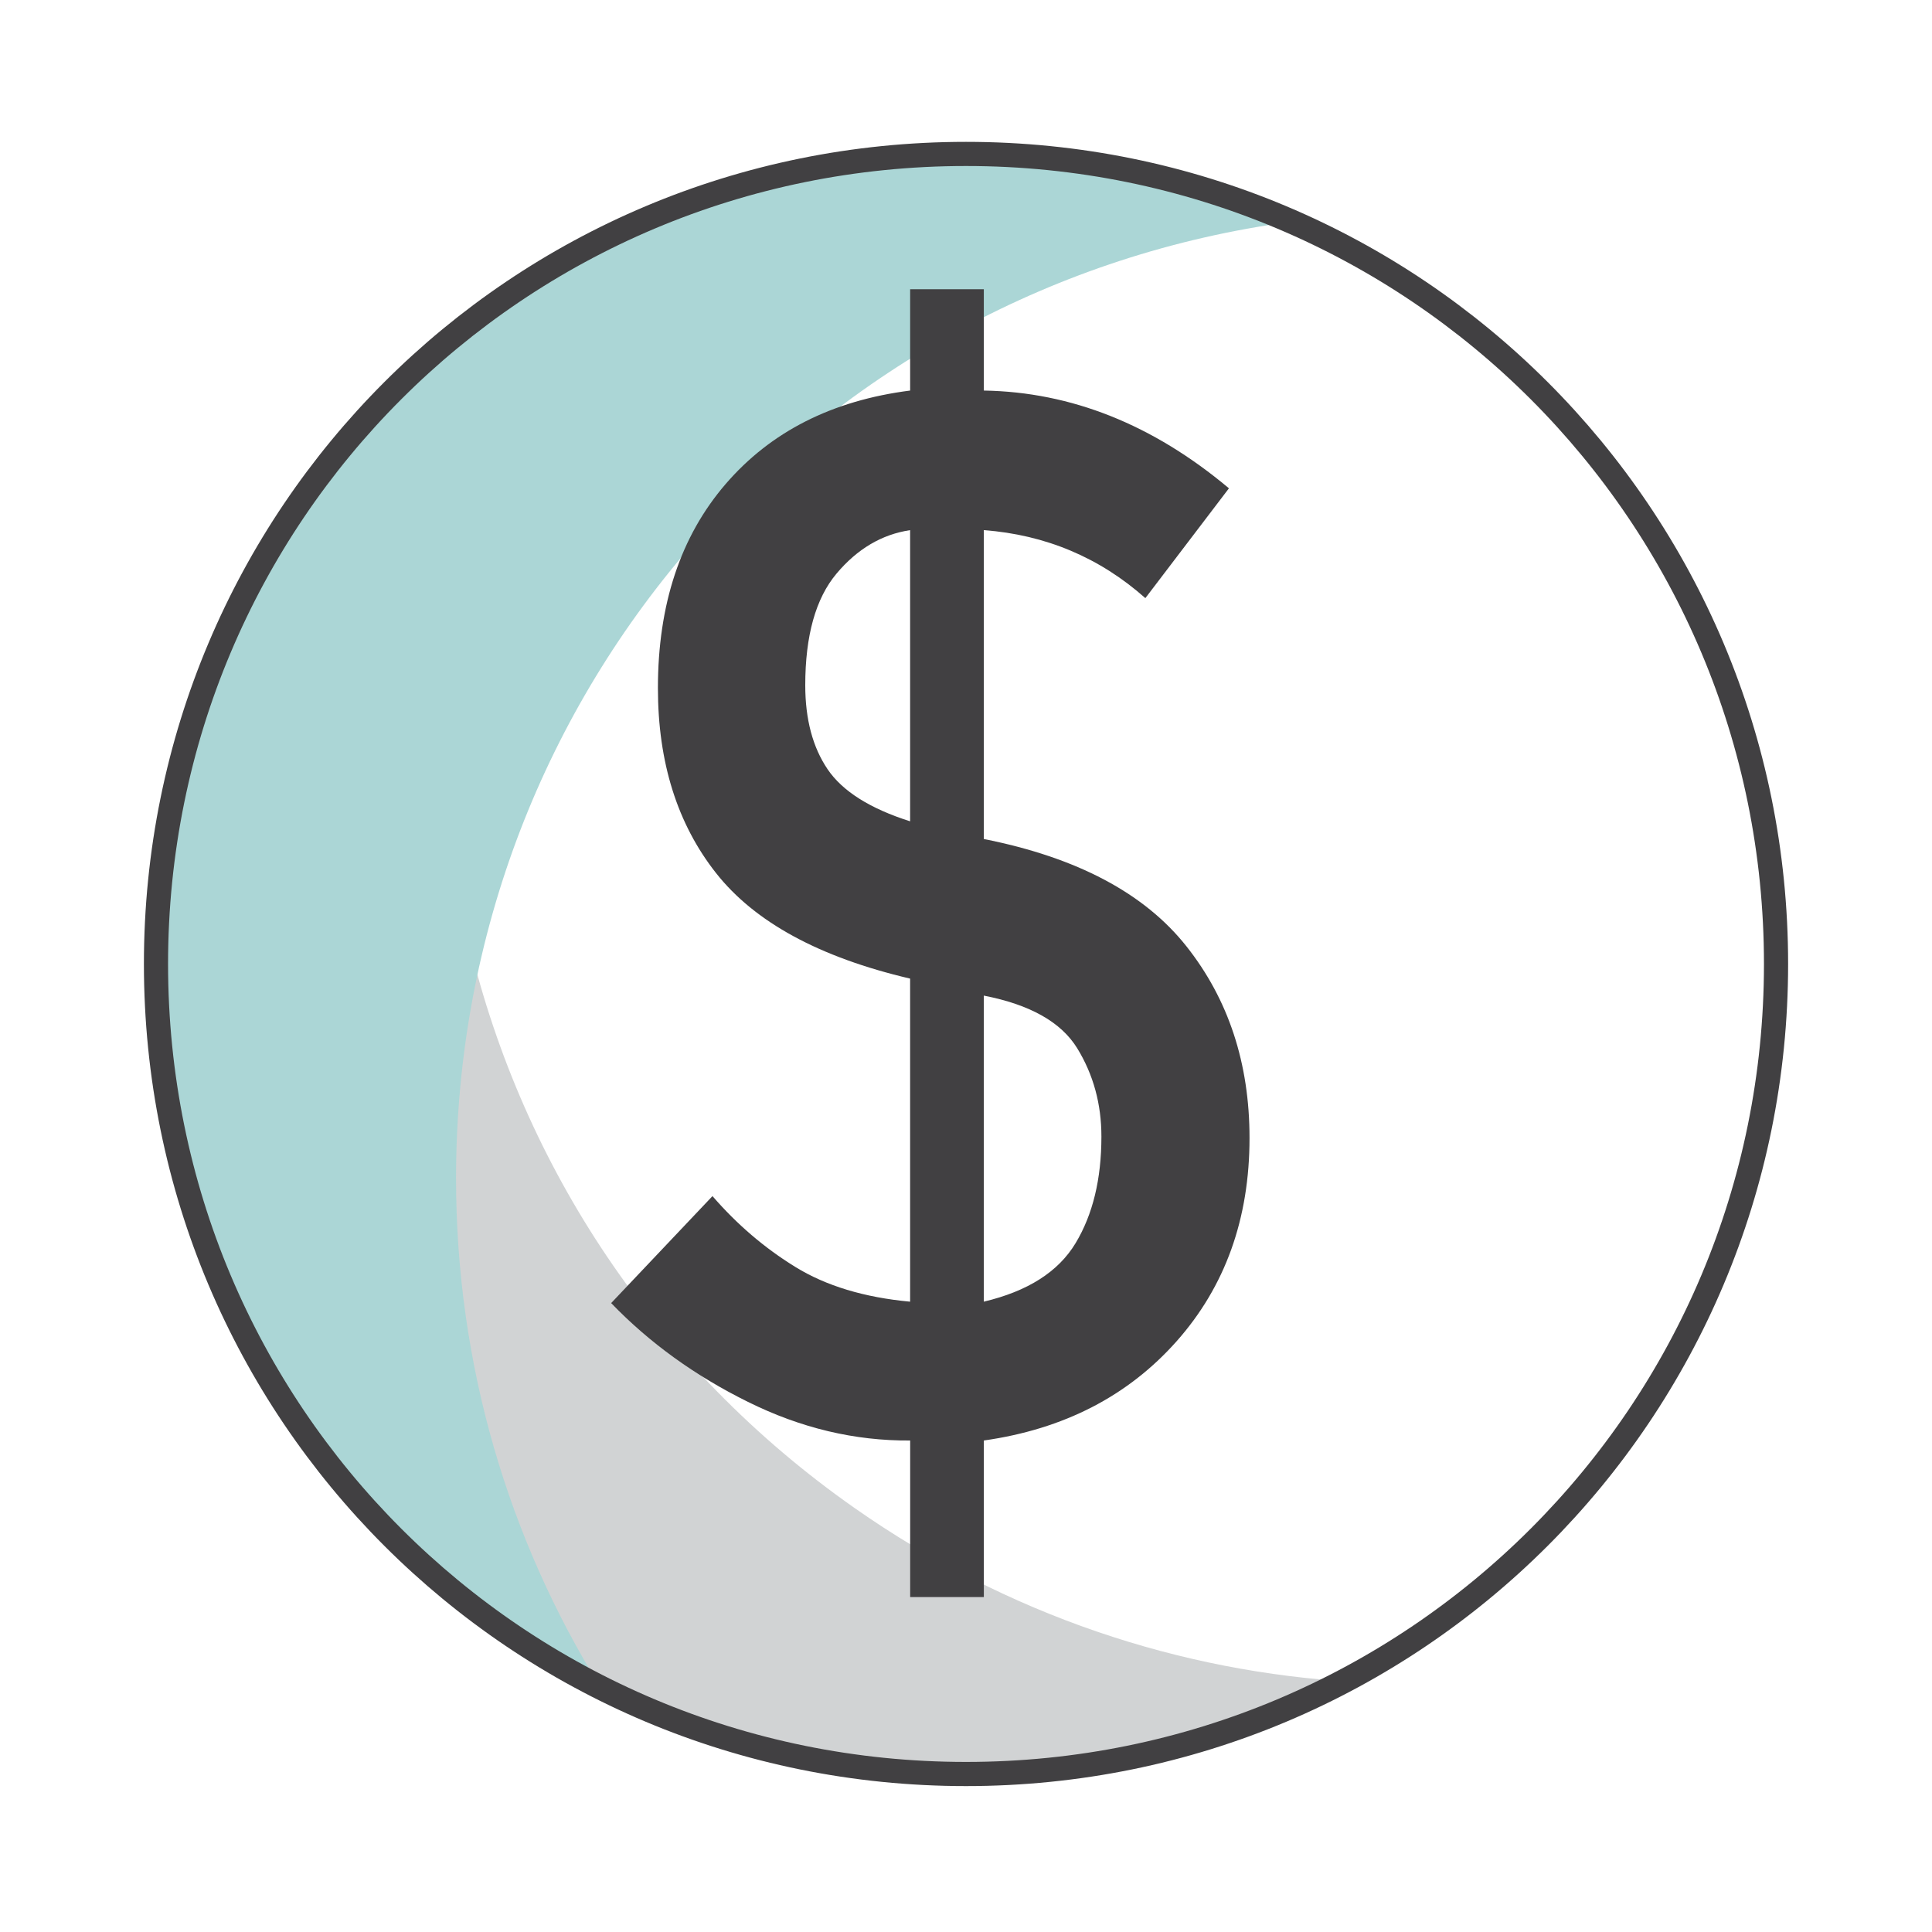
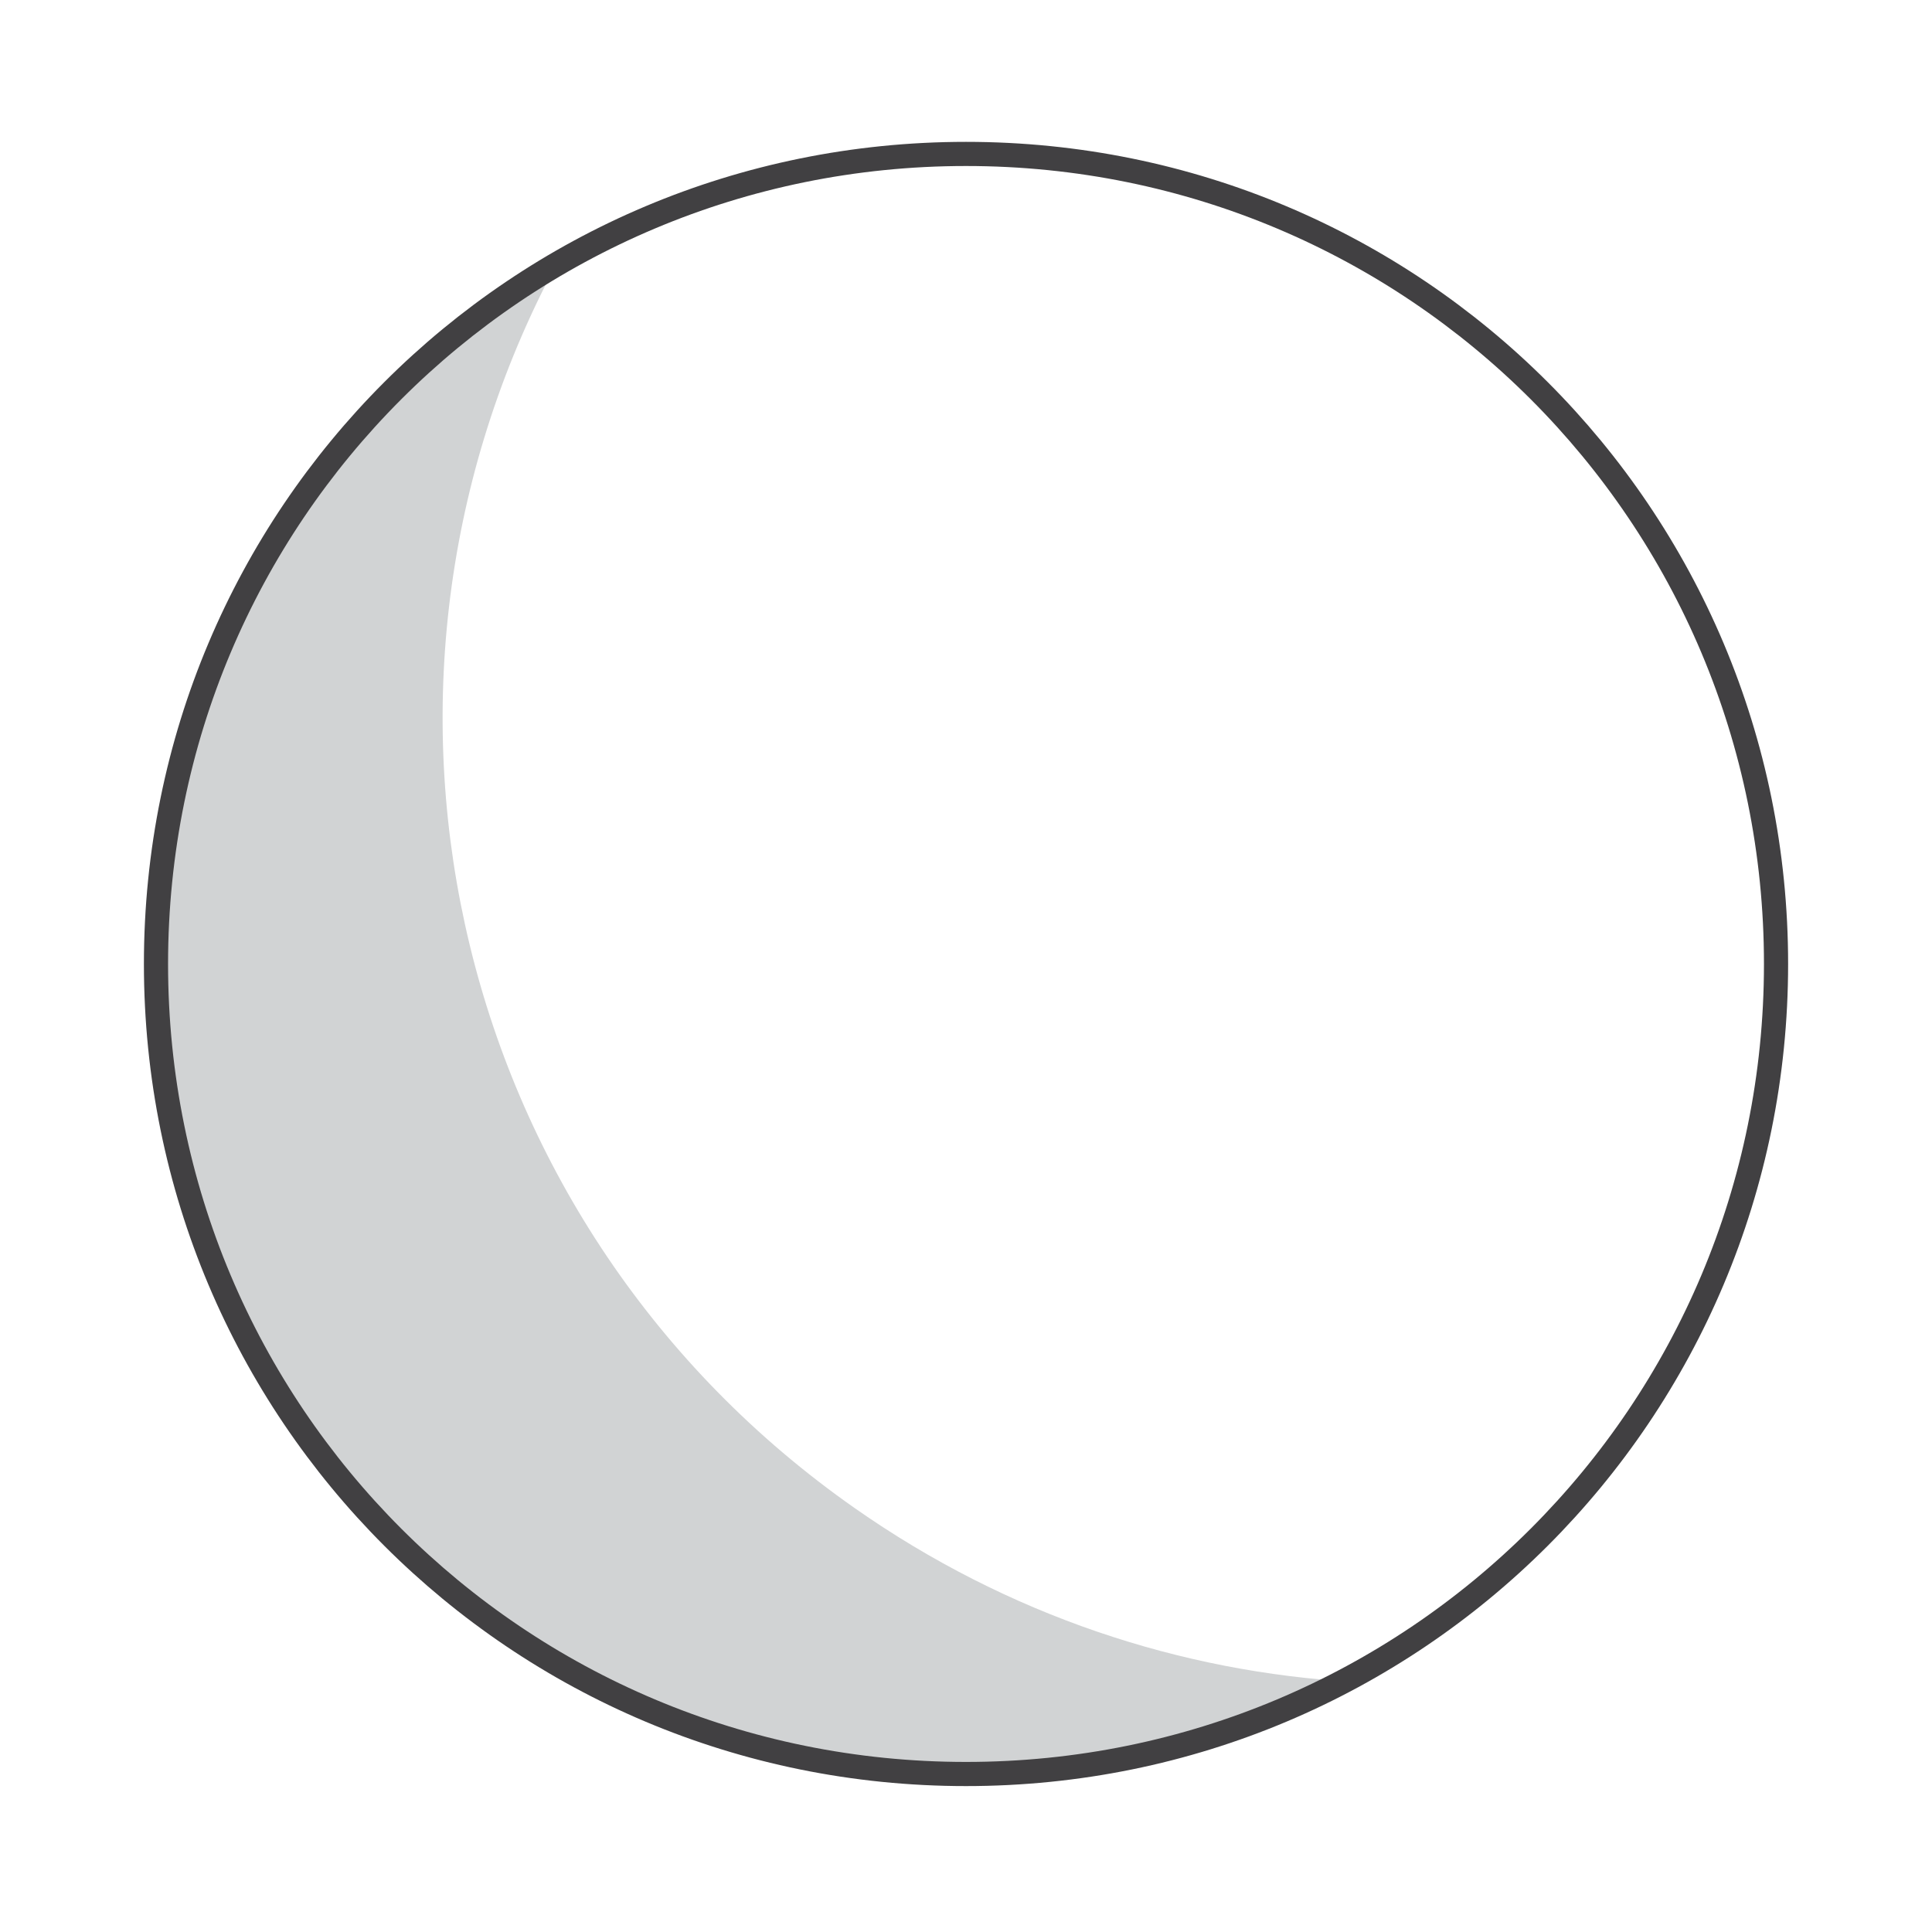
<svg xmlns="http://www.w3.org/2000/svg" version="1.1" x="0px" y="0px" width="80px" height="80px" viewBox="0 0 80 80" enable-background="new 0 0 80 80" xml:space="preserve">
  <g id="Layer_3" display="none">
-     <rect x="-233" y="-45.833" display="inline" fill="#808285" width="955" height="448.833" />
-   </g>
+     </g>
  <g id="Layer_4">
</g>
  <g id="color">
</g>
  <g id="outline">
    <g>
      <path fill="#D1D3D4" d="M35.394,62.449C18.756,50.796,13.711,28.928,22.798,11.393c-3.842,2.342-7.279,5.495-10.033,9.427    C2.107,36.035,5.779,56.877,20.994,67.535c10.747,7.526,24.297,7.898,35.086,2.111C48.902,69.239,41.737,66.894,35.394,62.449z" />
-       <path fill="#ABD6D6" d="M18.884,48.79c0-20.313,15.017-36.991,34.593-39.608c-4.122-1.803-8.678-2.808-13.478-2.808    c-18.575,0-33.541,14.964-33.541,33.541c0,13.121,7.471,24.433,18.401,29.949C21.073,63.75,18.884,56.536,18.884,48.79z" />
      <g>
-         <path fill="#414042" d="M25.307,53.958l4.195-4.43c1.016,1.174,2.16,2.152,3.432,2.934c1.271,0.783,2.855,1.262,4.752,1.438     V40.522c-3.754-0.88-6.434-2.337-8.037-4.371s-2.406-4.586-2.406-7.657c0-3.462,0.934-6.278,2.802-8.449s4.415-3.462,7.642-3.873     v-4.195h3.051v4.195c3.619,0.059,7.002,1.408,10.15,4.048l-3.461,4.547c-1.897-1.682-4.127-2.621-6.689-2.816v12.791     c3.854,0.763,6.65,2.244,8.391,4.444s2.611,4.846,2.611,7.936c0,3.344-1.008,6.151-3.021,8.419     c-2.016,2.269-4.675,3.638-7.98,4.107v6.483h-3.051v-6.483c-2.287,0.019-4.527-0.513-6.717-1.599     C28.777,56.965,26.891,55.601,25.307,53.958z M37.686,34.009V21.952c-1.173,0.176-2.189,0.777-3.051,1.804     c-0.86,1.027-1.291,2.567-1.291,4.62c0,1.408,0.309,2.567,0.925,3.477C34.885,32.762,36.023,33.481,37.686,34.009z      M40.736,41.226v12.673c1.819-0.43,3.086-1.236,3.8-2.42c0.714-1.183,1.071-2.655,1.071-4.415c0-1.35-0.334-2.567-0.998-3.652     C43.944,42.326,42.653,41.598,40.736,41.226z" />
-       </g>
+         </g>
      <path fill="none" stroke="#414042" stroke-miterlimit="10" d="M40,6.374c-18.575,0-33.541,14.964-33.541,33.541    c0,18.577,14.966,33.543,33.541,33.543s33.542-14.966,33.542-33.543C73.542,21.338,58.575,6.374,40,6.374z" />
    </g>
  </g>
</svg>